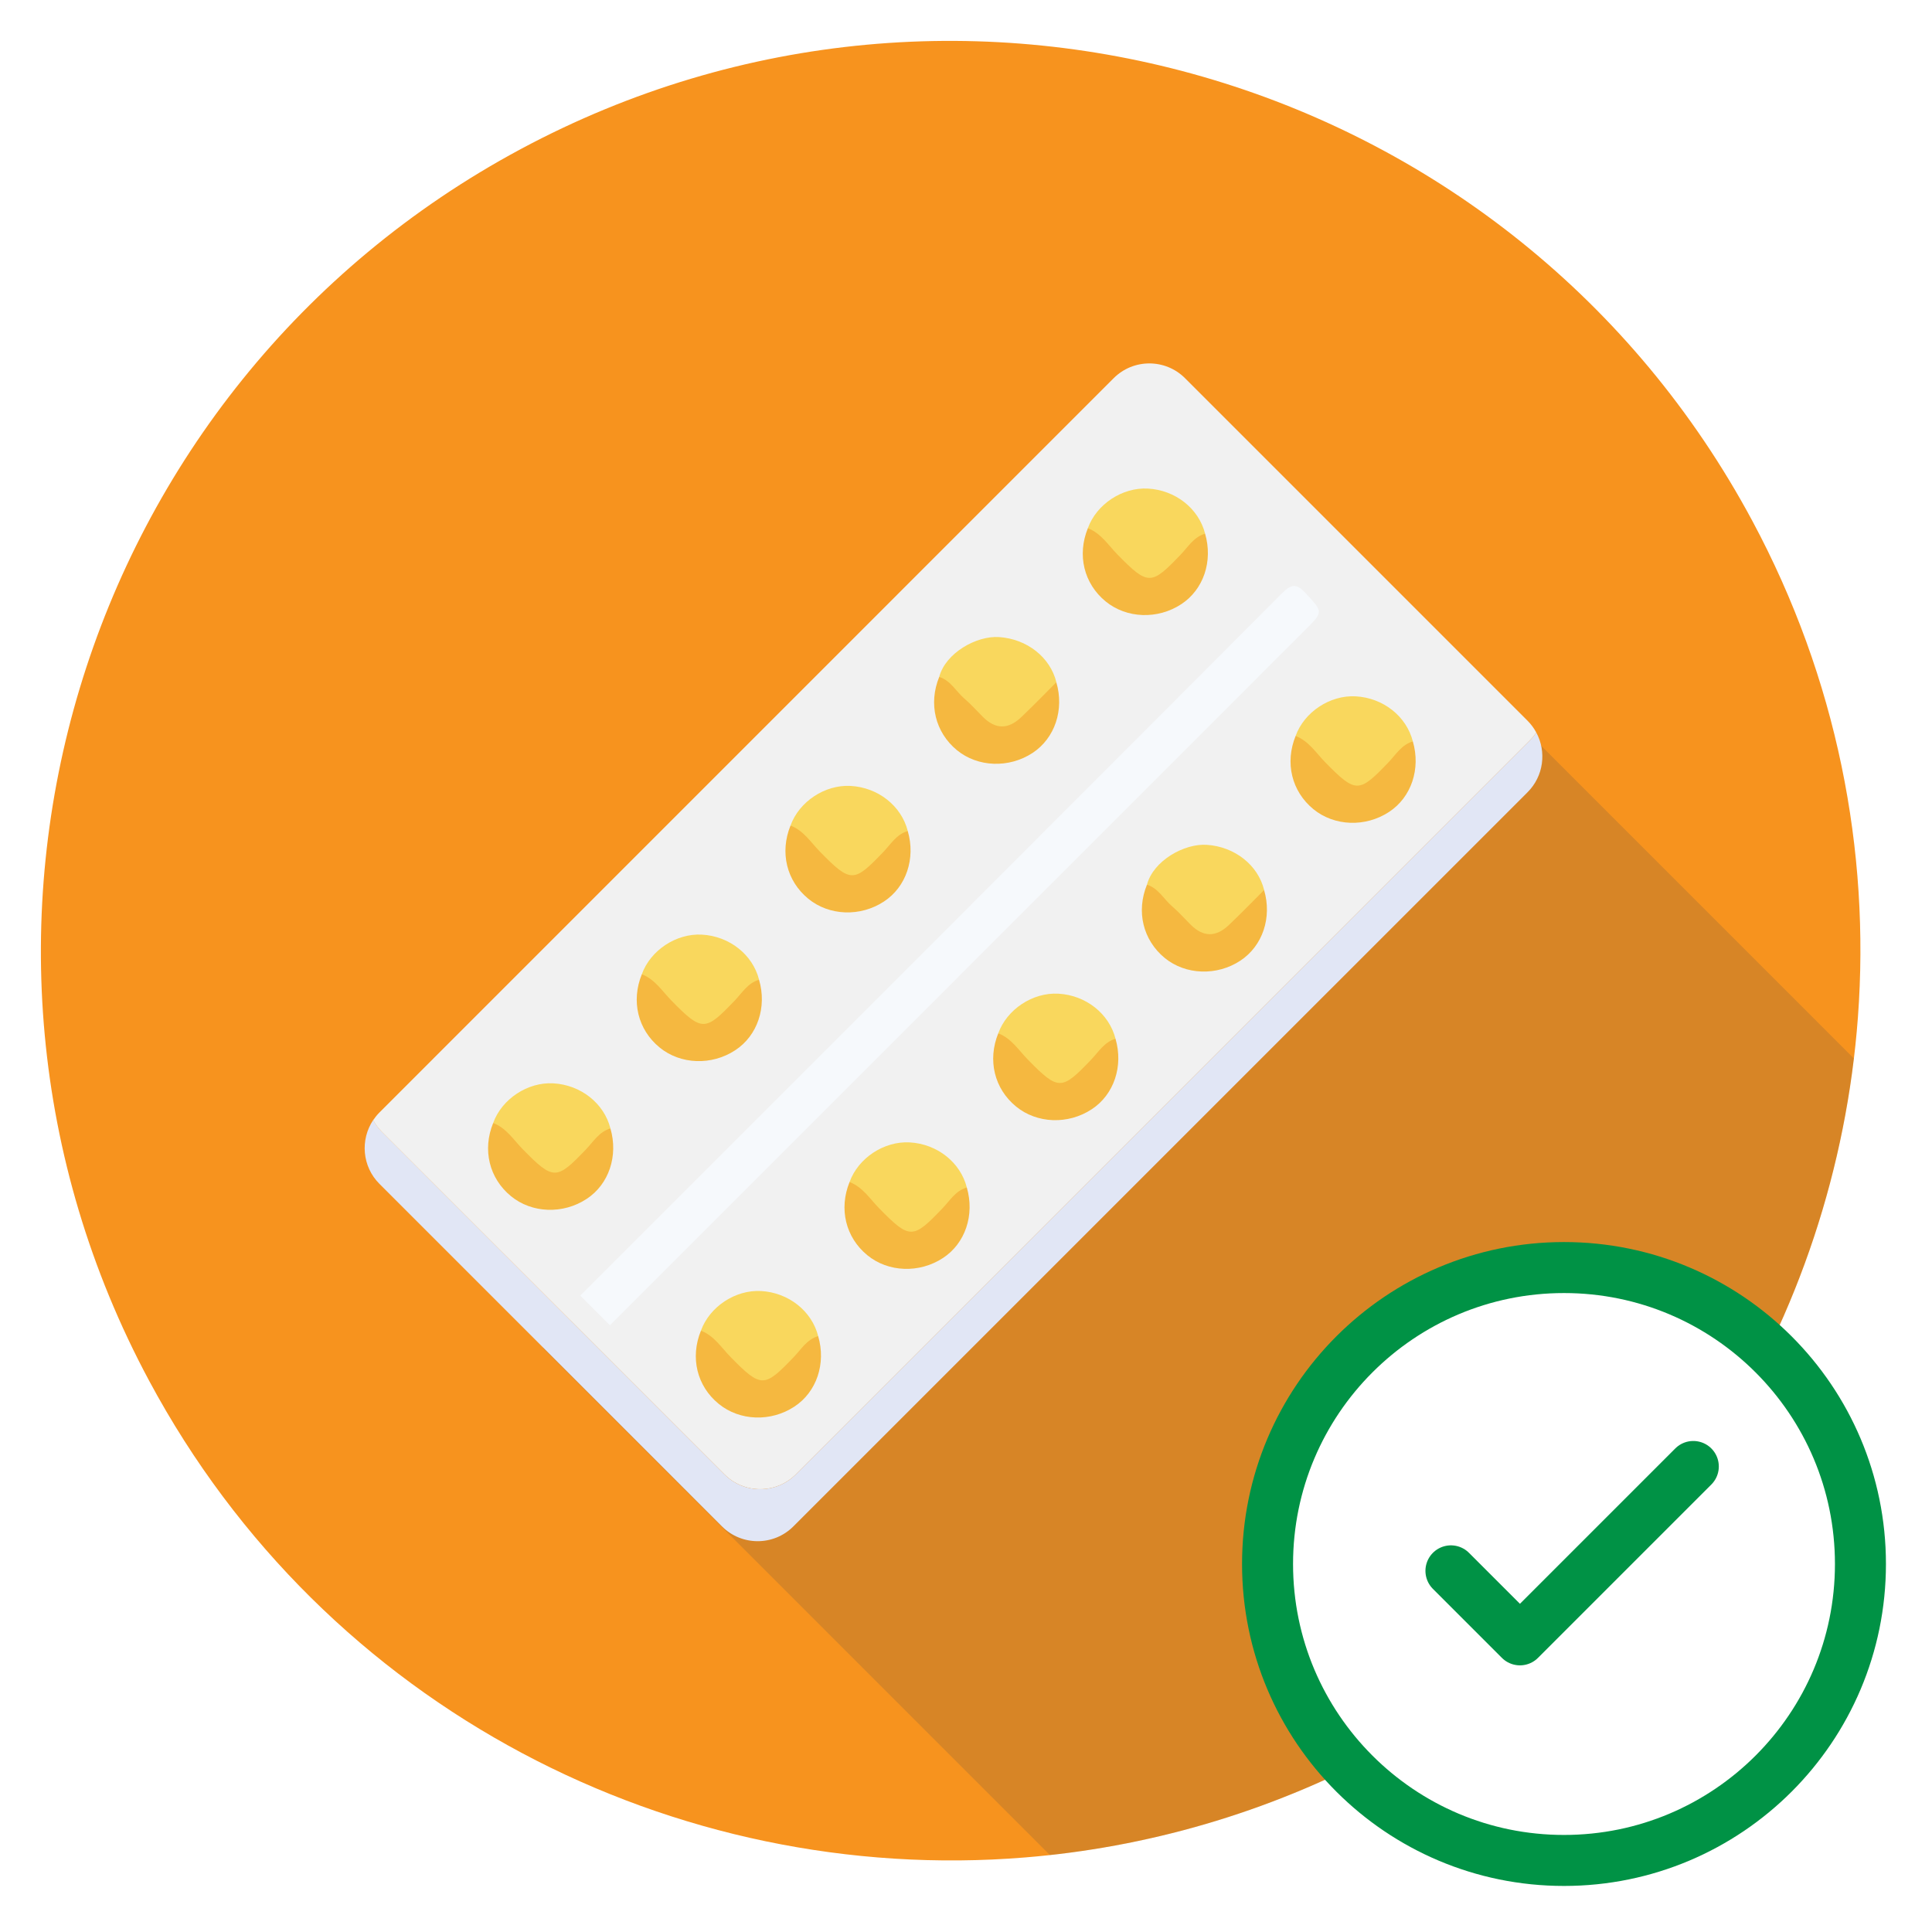
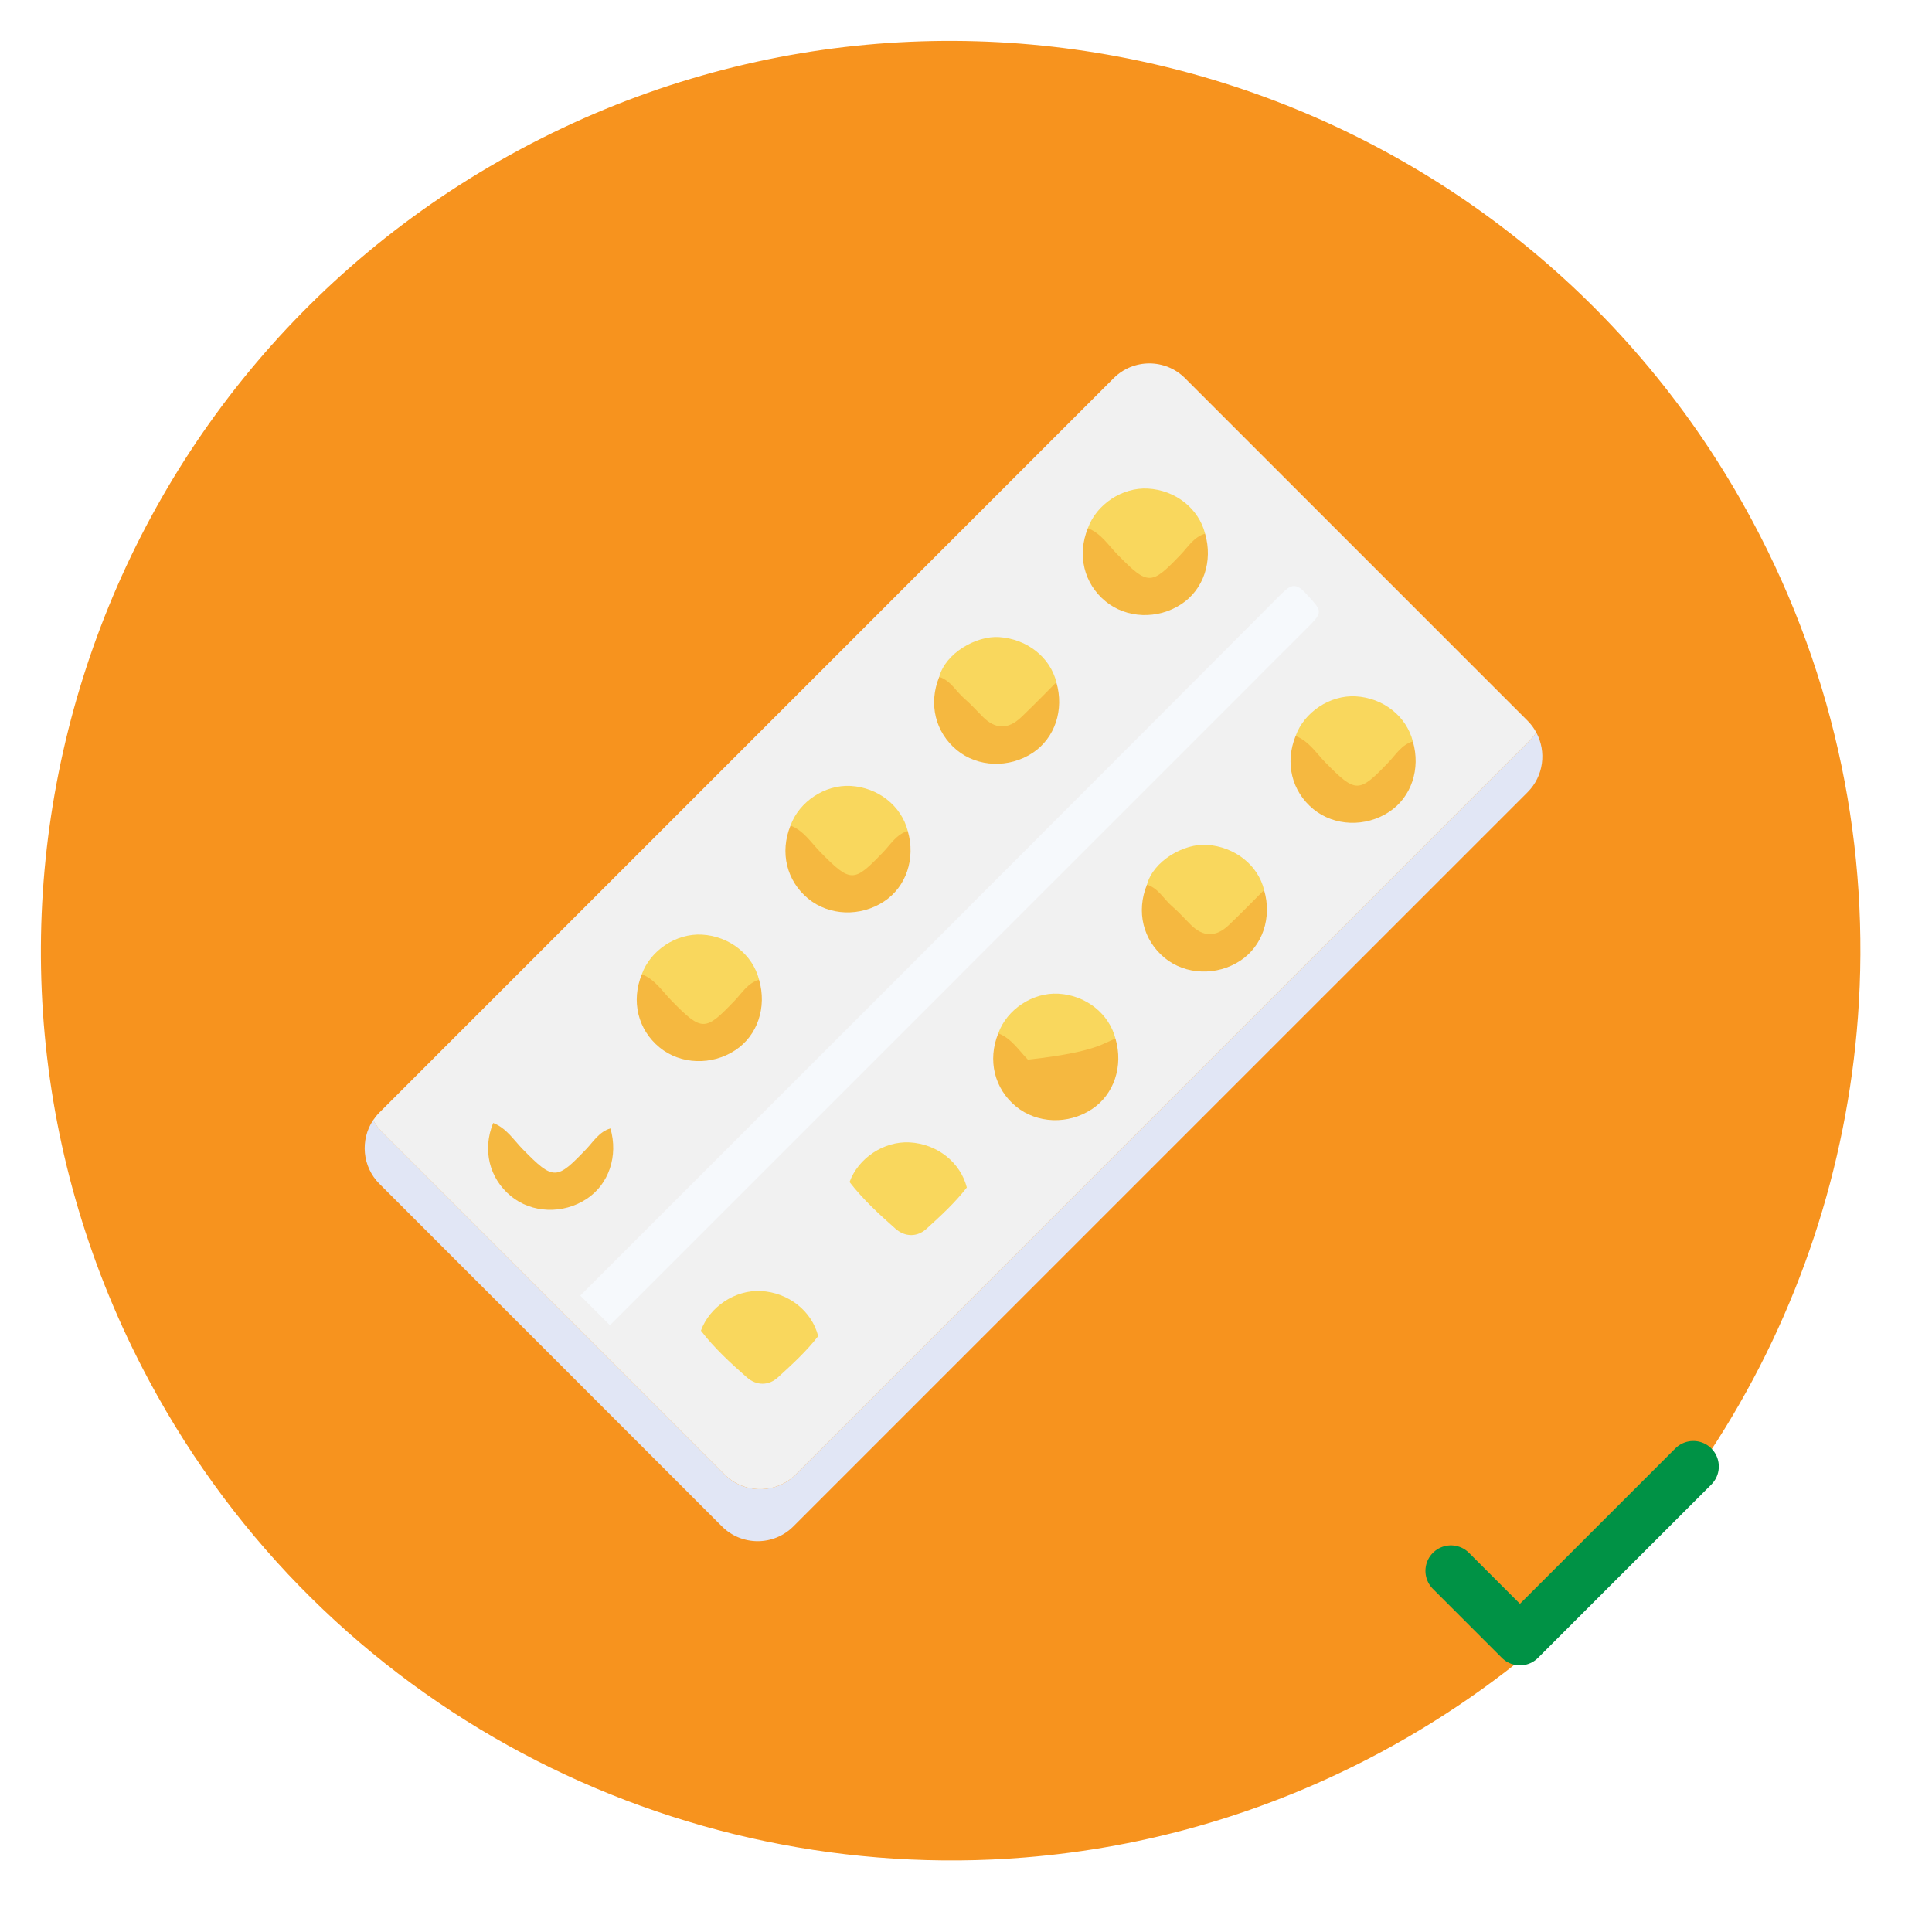
<svg xmlns="http://www.w3.org/2000/svg" width="189" height="189" viewBox="0 0 189 189" fill="none">
  <g filter="url(#filter0_d_322_2)">
    <path d="M171.416 46.941C148.182 3.63 94.243 -12.643 50.94 10.586C7.63 33.821 -8.642 87.762 14.585 131.066C31.845 163.244 66.06 180.492 100.261 177.708C112.095 176.746 123.929 173.39 135.062 167.422C162.907 152.486 179.575 124.85 181.753 95.513C182.963 79.221 179.708 62.399 171.416 46.941Z" fill="#F7931E" />
-     <path opacity="0.19" d="M181.351 99.538L131.38 49.565L53.092 127.856L102.707 177.473C113.725 176.269 124.699 172.982 135.061 167.422C161.633 153.168 178.008 127.359 181.351 99.538Z" fill="#4D4D4D" />
    <path d="M150.29 67.661C150.111 67.922 149.908 68.177 149.678 68.406L77.855 140.232C75.925 142.162 72.798 142.162 70.868 140.232L37.361 106.723C37.01 106.373 36.73 105.984 36.507 105.57C35.221 107.494 35.425 110.118 37.119 111.812L70.626 145.321C72.556 147.251 75.683 147.251 77.613 145.321L149.436 73.501C151.016 71.922 151.302 69.533 150.29 67.661Z" fill="#E1E6F5" />
    <path d="M70.868 140.232C72.798 142.162 75.925 142.162 77.855 140.232L149.678 68.406C149.914 68.17 150.111 67.922 150.29 67.661C150.067 67.247 149.786 66.858 149.436 66.508L115.929 32.999C113.999 31.069 110.872 31.069 108.942 32.999L37.118 104.831C36.883 105.067 36.685 105.316 36.507 105.577C36.73 105.991 37.01 106.379 37.361 106.73L70.868 140.232Z" fill="#F1F1F1" />
    <path d="M59.671 125.646C58.703 124.678 57.735 123.71 56.767 122.742C79.663 99.844 102.56 76.96 125.425 54.031C126.355 53.101 126.852 53.081 127.73 54.037C129.425 55.877 129.482 55.827 127.711 57.591C105.038 80.278 82.351 102.959 59.671 125.646Z" fill="#F6F9FC" />
    <path d="M112.203 82.546C112.827 80.189 115.865 78.495 118.069 78.647C120.782 78.832 123.062 80.609 123.667 83.074C122.705 84.998 121.151 86.367 119.362 87.456C118.566 87.94 117.572 87.921 116.84 87.265C115.19 85.781 113.56 84.291 112.203 82.546Z" fill="#F9D75D" />
    <path d="M91.879 62.221C92.504 59.865 95.542 58.17 97.745 58.323C100.459 58.508 102.739 60.285 103.344 62.75C102.382 64.673 100.828 66.043 99.038 67.132C98.242 67.616 97.249 67.597 96.516 66.941C94.867 65.463 93.242 63.966 91.879 62.221Z" fill="#F9D75D" />
    <path d="M106.42 47.674C107.267 45.324 109.789 43.661 112.292 43.795C114.986 43.942 117.266 45.744 117.891 48.209C116.731 49.706 115.337 50.98 113.948 52.247C113.057 53.062 111.859 53.081 110.904 52.234C109.305 50.82 107.732 49.375 106.42 47.674Z" fill="#F9D75D" />
    <path d="M126.743 67.998C127.59 65.648 130.113 63.986 132.616 64.119C135.31 64.266 137.59 66.068 138.214 68.533C137.055 70.03 135.66 71.304 134.272 72.571C133.38 73.387 132.183 73.406 131.227 72.559C129.629 71.145 128.055 69.699 126.743 67.998Z" fill="#F9D75D" />
    <path d="M77.333 76.762C78.18 74.412 80.702 72.75 83.205 72.883C85.899 73.03 88.179 74.832 88.803 77.297C87.644 78.794 86.249 80.068 84.861 81.335C83.969 82.151 82.772 82.17 81.817 81.323C80.218 79.909 78.638 78.463 77.333 76.762Z" fill="#F9D75D" />
    <path d="M97.656 97.087C98.503 94.736 101.025 93.074 103.528 93.208C106.222 93.354 108.503 95.157 109.127 97.622C107.968 99.118 106.573 100.392 105.184 101.66C104.293 102.475 103.095 102.494 102.14 101.647C100.541 100.233 98.962 98.787 97.656 97.087Z" fill="#F9D75D" />
    <path d="M62.786 91.309C63.633 88.959 66.155 87.297 68.658 87.431C71.352 87.577 73.632 89.38 74.257 91.844C73.097 93.341 71.703 94.615 70.314 95.883C69.422 96.698 68.225 96.717 67.27 95.87C65.671 94.456 64.098 93.01 62.786 91.309Z" fill="#F9D75D" />
    <path d="M83.109 111.634C83.957 109.284 86.479 107.621 88.982 107.755C91.676 107.902 93.956 109.704 94.58 112.169C93.421 113.666 92.026 114.94 90.638 116.207C89.746 117.022 88.549 117.041 87.593 116.194C85.995 114.78 84.421 113.335 83.109 111.634Z" fill="#F9D75D" />
-     <path d="M48.245 105.857C49.093 103.507 51.615 101.844 54.118 101.978C56.812 102.125 59.092 103.927 59.716 106.392C58.557 107.889 57.162 109.163 55.774 110.43C54.882 111.245 53.685 111.265 52.729 110.417C51.131 109.004 49.551 107.558 48.245 105.857Z" fill="#F9D75D" />
    <path d="M68.569 126.175C69.416 123.825 71.938 122.162 74.441 122.296C77.135 122.443 79.415 124.245 80.039 126.71C78.88 128.207 77.486 129.481 76.097 130.748C75.205 131.563 74.008 131.582 73.053 130.735C71.454 129.328 69.874 127.882 68.569 126.175Z" fill="#F9D75D" />
    <path d="M106.42 47.674C107.706 48.164 108.42 49.33 109.318 50.247C112.343 53.336 112.63 53.253 115.521 50.234C116.234 49.489 116.795 48.521 117.89 48.209C118.674 50.897 117.737 53.674 115.566 55.1C113.254 56.623 110.203 56.508 108.158 54.833C106.031 53.088 105.356 50.298 106.42 47.674Z" fill="#F5B840" />
    <path d="M126.744 67.998C128.03 68.489 128.744 69.654 129.642 70.572C132.667 73.66 132.953 73.578 135.845 70.559C136.558 69.814 137.119 68.845 138.214 68.533C138.998 71.221 138.061 73.998 135.89 75.425C133.578 76.947 130.527 76.832 128.482 75.157C126.355 73.412 125.68 70.622 126.744 67.998Z" fill="#F5B840" />
    <path d="M77.332 76.762C78.619 77.253 79.332 78.418 80.23 79.335C83.256 82.424 83.542 82.342 86.434 79.323C87.147 78.577 87.708 77.609 88.803 77.297C89.586 79.985 88.65 82.762 86.478 84.189C84.166 85.711 81.116 85.596 79.071 83.921C76.944 82.176 76.269 79.386 77.332 76.762Z" fill="#F5B840" />
-     <path d="M97.656 97.086C98.943 97.577 99.656 98.742 100.554 99.66C103.58 102.749 103.866 102.666 106.758 99.647C107.471 98.902 108.032 97.933 109.127 97.621C109.91 100.309 108.974 103.086 106.802 104.513C104.49 106.035 101.44 105.921 99.395 104.245C97.268 102.5 96.593 99.711 97.656 97.086Z" fill="#F5B840" />
+     <path d="M97.656 97.086C98.943 97.577 99.656 98.742 100.554 99.66C107.471 98.902 108.032 97.933 109.127 97.621C109.91 100.309 108.974 103.086 106.802 104.513C104.49 106.035 101.44 105.921 99.395 104.245C97.268 102.5 96.593 99.711 97.656 97.086Z" fill="#F5B840" />
    <path d="M62.786 91.31C64.072 91.8 64.786 92.966 65.684 93.883C68.709 96.972 68.996 96.889 71.887 93.87C72.6 93.125 73.161 92.157 74.256 91.845C75.04 94.532 74.103 97.309 71.932 98.736C69.62 100.258 66.569 100.144 64.524 98.469C62.397 96.723 61.722 93.934 62.786 91.31Z" fill="#F5B840" />
-     <path d="M83.109 111.634C84.396 112.124 85.109 113.29 86.007 114.207C89.032 117.296 89.319 117.213 92.21 114.194C92.924 113.449 93.484 112.481 94.58 112.169C95.363 114.857 94.427 117.634 92.255 119.06C89.943 120.583 86.892 120.468 84.848 118.793C82.721 117.048 82.046 114.258 83.109 111.634Z" fill="#F5B840" />
    <path d="M48.245 105.857C49.532 106.347 50.245 107.513 51.143 108.43C54.169 111.519 54.455 111.436 57.347 108.417C58.06 107.672 58.621 106.704 59.716 106.392C60.499 109.08 59.563 111.857 57.392 113.283C55.08 114.806 52.029 114.691 49.984 113.016C47.857 111.271 47.176 108.481 48.245 105.857Z" fill="#F5B840" />
-     <path d="M68.569 126.175C69.855 126.665 70.569 127.831 71.467 128.748C74.492 131.837 74.779 131.754 77.67 128.735C78.383 127.99 78.944 127.022 80.04 126.71C80.823 129.398 79.887 132.175 77.715 133.601C75.403 135.124 72.352 135.009 70.308 133.334C68.174 131.595 67.499 128.805 68.569 126.175Z" fill="#F5B840" />
    <path d="M91.879 62.221C93 62.572 93.516 63.629 94.338 64.336C94.981 64.89 95.548 65.527 96.147 66.126C97.376 67.355 98.611 67.387 99.898 66.164C101.07 65.049 102.197 63.89 103.337 62.744C104.127 65.431 103.197 68.209 101.025 69.648C98.72 71.17 95.656 71.062 93.612 69.387C91.491 67.642 90.809 64.846 91.879 62.221Z" fill="#F5B840" />
    <path d="M112.203 82.545C113.324 82.896 113.84 83.953 114.661 84.66C115.305 85.214 115.871 85.851 116.47 86.45C117.699 87.679 118.935 87.711 120.221 86.488C121.393 85.373 122.521 84.214 123.661 83.068C124.45 85.755 123.521 88.532 121.349 89.972C119.043 91.494 115.98 91.386 113.935 89.711C111.814 87.959 111.133 85.169 112.203 82.545Z" fill="#F5B840" />
-     <path d="M153 178C169.016 178 182 165.016 182 149C182 132.984 169.016 120 153 120C136.984 120 124 132.984 124 149C124 165.016 136.984 178 153 178Z" fill="white" stroke="#009245" stroke-width="4.989" stroke-miterlimit="10" />
    <path d="M141.94 149.67L148.69 156.42L165.65 139.46" stroke="#009245" stroke-width="4.989" stroke-miterlimit="10" stroke-linecap="round" stroke-linejoin="round" />
  </g>
  <defs>
    <filter id="filter0_d_322_2" x="0" y="0" width="188.495" height="188.495" filterUnits="userSpaceOnUse" color-interpolation-filters="sRGB">
      <feFlood flood-opacity="0" result="BackgroundImageFix" />
      <feColorMatrix in="SourceAlpha" type="matrix" values="0 0 0 0 0 0 0 0 0 0 0 0 0 0 0 0 0 0 127 0" result="hardAlpha" />
      <feOffset dy="4" />
      <feGaussianBlur stdDeviation="2" />
      <feComposite in2="hardAlpha" operator="out" />
      <feColorMatrix type="matrix" values="0 0 0 0 0 0 0 0 0 0 0 0 0 0 0 0 0 0 0.25 0" />
      <feBlend mode="normal" in2="BackgroundImageFix" result="effect1_dropShadow_322_2" />
      <feBlend mode="normal" in="SourceGraphic" in2="effect1_dropShadow_322_2" result="shape" />
    </filter>
  </defs>
</svg>